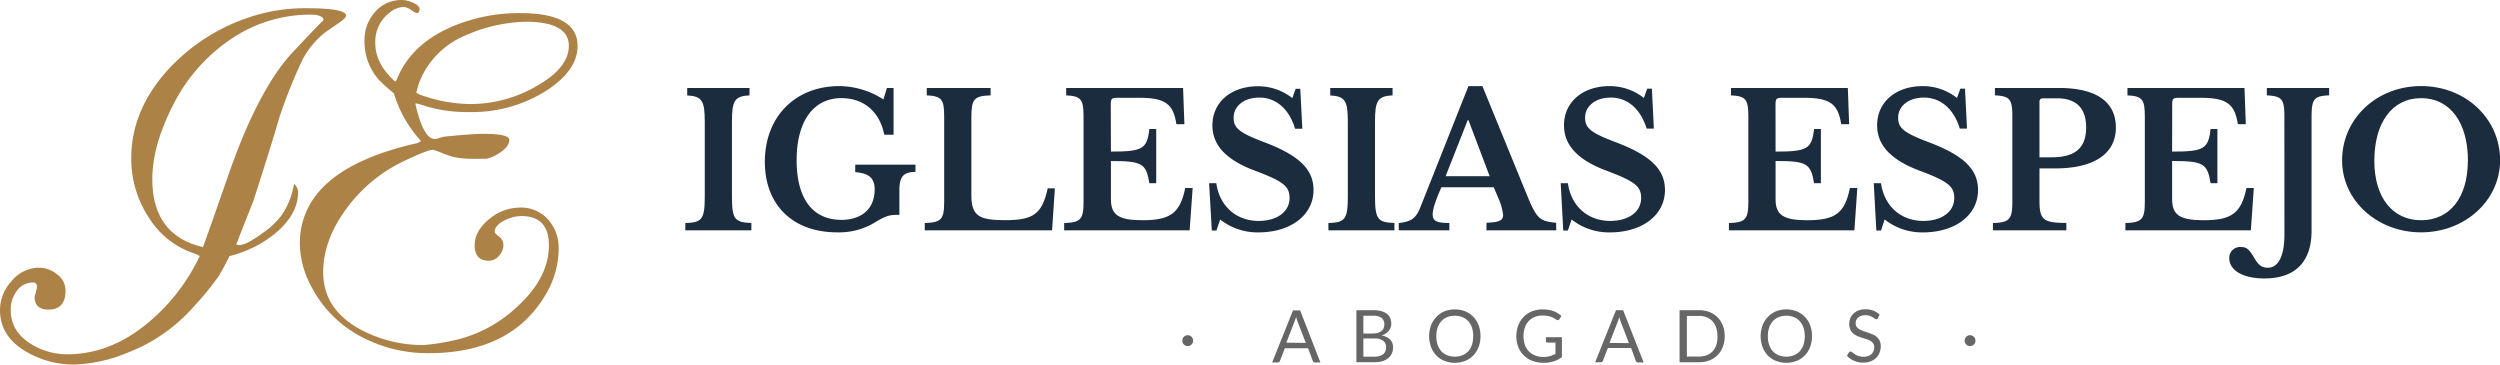
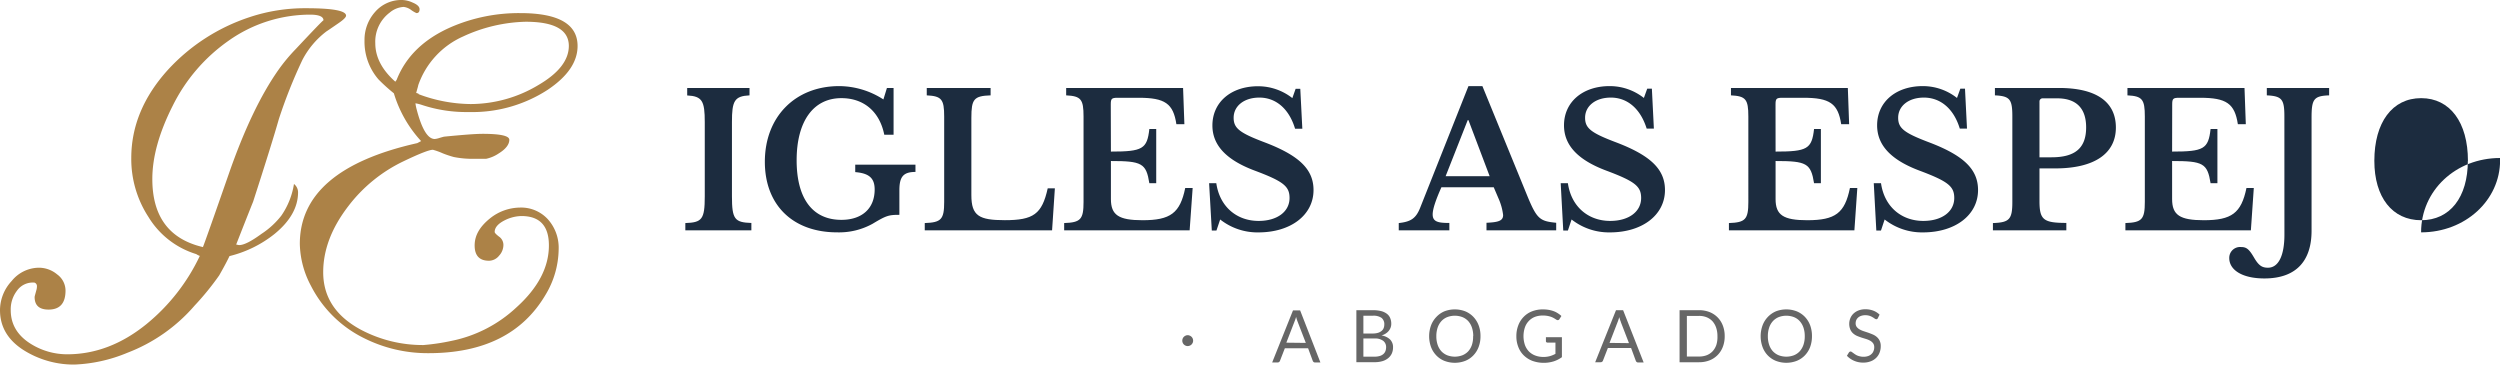
<svg xmlns="http://www.w3.org/2000/svg" viewBox="0 0 537.98 78.45">
  <defs>
    <style>.cls-1{fill:#666;}.cls-2{fill:#ac8247;}.cls-3{fill:#1c2c3f;}</style>
  </defs>
  <g id="Capa_2" data-name="Capa 2">
    <g id="Capa_1-2" data-name="Capa 1">
      <path class="cls-1" d="M254.42,73.31a1.22,1.22,0,0,1,.09-.46,1.05,1.05,0,0,1,.25-.37,1.15,1.15,0,0,1,.37-.25,1,1,0,0,1,.44-.1,1,1,0,0,1,.46.1,1.09,1.09,0,0,1,.38.25,1.15,1.15,0,0,1,.34.83,1.13,1.13,0,0,1-.09.45,1.34,1.34,0,0,1-.25.37,1.09,1.09,0,0,1-.38.25,1.18,1.18,0,0,1-.46.09,1.12,1.12,0,0,1-.44-.09,1.17,1.17,0,0,1-.62-.62A1.13,1.13,0,0,1,254.42,73.31Z" />
      <path class="cls-1" d="M284.14,78H283a.52.52,0,0,1-.33-.1.68.68,0,0,1-.18-.26l-1-2.7h-5l-1.05,2.7a.49.49,0,0,1-.18.25.48.48,0,0,1-.32.11h-1.18l4.48-11.2h1.54ZM281,73.79l-1.76-4.56c-.05-.13-.11-.29-.17-.47s-.11-.37-.16-.57a7.66,7.66,0,0,1-.34,1l-1.76,4.55Z" />
      <path class="cls-1" d="M295.45,66.75a7.1,7.1,0,0,1,1.78.2,3.55,3.55,0,0,1,1.22.58,2.19,2.19,0,0,1,.71.92,3.16,3.16,0,0,1,.23,1.22,2.3,2.3,0,0,1-.13.79,2.46,2.46,0,0,1-.39.71,2.65,2.65,0,0,1-.65.59,3.33,3.33,0,0,1-.93.43,3.38,3.38,0,0,1,1.86.88,2.3,2.3,0,0,1,.62,1.69,3.21,3.21,0,0,1-.26,1.3,2.81,2.81,0,0,1-.77,1,3.52,3.52,0,0,1-1.23.65,5.78,5.78,0,0,1-1.68.23h-3.95V66.75Zm-2.06,1.19v3.83h2a4.05,4.05,0,0,0,1.11-.14,2.2,2.2,0,0,0,.78-.4,1.43,1.43,0,0,0,.46-.6,2,2,0,0,0,.15-.78,1.72,1.72,0,0,0-.6-1.45,3,3,0,0,0-1.84-.46Zm2.42,8.81a3.75,3.75,0,0,0,1.12-.15,2.1,2.1,0,0,0,.77-.42,1.67,1.67,0,0,0,.44-.64,2.39,2.39,0,0,0,.14-.82,1.68,1.68,0,0,0-.62-1.37,2.85,2.85,0,0,0-1.85-.51h-2.42v3.91Z" />
      <path class="cls-1" d="M318.59,72.35a6.37,6.37,0,0,1-.4,2.31,5.24,5.24,0,0,1-1.13,1.81,4.92,4.92,0,0,1-1.74,1.18,6.26,6.26,0,0,1-4.51,0,4.92,4.92,0,0,1-1.74-1.18,5.24,5.24,0,0,1-1.13-1.81,6.87,6.87,0,0,1,0-4.62,5.34,5.34,0,0,1,1.13-1.81A5.08,5.08,0,0,1,310.81,67a6.26,6.26,0,0,1,4.51,0,5.08,5.08,0,0,1,1.74,1.19A5.34,5.34,0,0,1,318.19,70,6.37,6.37,0,0,1,318.59,72.35Zm-1.56,0a5.66,5.66,0,0,0-.28-1.85,4,4,0,0,0-.79-1.39,3.48,3.48,0,0,0-1.26-.87,4.61,4.61,0,0,0-3.27,0,3.48,3.48,0,0,0-1.26.87,4,4,0,0,0-.8,1.39,5.66,5.66,0,0,0-.28,1.85,5.58,5.58,0,0,0,.28,1.85,4,4,0,0,0,.8,1.39,3.58,3.58,0,0,0,1.26.86,4.61,4.61,0,0,0,3.27,0,3.58,3.58,0,0,0,1.26-.86,4,4,0,0,0,.79-1.39A5.58,5.58,0,0,0,317,72.35Z" />
      <path class="cls-1" d="M336.11,72.56v4.3a6.23,6.23,0,0,1-1.8.91,7.28,7.28,0,0,1-4.54-.11,5.42,5.42,0,0,1-1.86-1.18,5,5,0,0,1-1.18-1.81,6.18,6.18,0,0,1-.42-2.32,6.44,6.44,0,0,1,.41-2.33,5.17,5.17,0,0,1,1.14-1.81A5,5,0,0,1,329.67,67a6.41,6.41,0,0,1,2.37-.42,7.88,7.88,0,0,1,1.24.1,6.18,6.18,0,0,1,1.05.28,4.21,4.21,0,0,1,.9.45A5,5,0,0,1,336,68l-.43.69a.43.43,0,0,1-.26.19.45.45,0,0,1-.36-.07l-.43-.27a4.59,4.59,0,0,0-.59-.3,4.74,4.74,0,0,0-.82-.24,5.29,5.29,0,0,0-1.12-.1,4.74,4.74,0,0,0-1.72.3,3.59,3.59,0,0,0-1.3.89,3.79,3.79,0,0,0-.83,1.39,6,6,0,0,0,0,3.72,4,4,0,0,0,.86,1.42,3.8,3.8,0,0,0,1.36.88,4.84,4.84,0,0,0,1.79.31,4.93,4.93,0,0,0,1.39-.18,5.46,5.46,0,0,0,1.18-.49V73.72H333a.32.32,0,0,1-.24-.09.26.26,0,0,1-.09-.21v-.86Z" />
      <path class="cls-1" d="M353.7,78h-1.17a.48.48,0,0,1-.33-.1.61.61,0,0,1-.19-.26L351,74.89h-5l-1.05,2.7a.49.49,0,0,1-.18.25.52.52,0,0,1-.33.11h-1.17l4.48-11.2h1.53Zm-3.16-4.16-1.76-4.56c0-.13-.11-.29-.16-.47s-.12-.37-.17-.57a9.55,9.55,0,0,1-.33,1l-1.76,4.55Z" />
      <path class="cls-1" d="M371.14,72.35a6.18,6.18,0,0,1-.4,2.29,5.07,5.07,0,0,1-1.13,1.77,5,5,0,0,1-1.74,1.14,6.1,6.1,0,0,1-2.26.4h-4.18V66.75h4.18a6.1,6.1,0,0,1,2.26.4,5,5,0,0,1,1.74,1.14,5.07,5.07,0,0,1,1.13,1.77A6.22,6.22,0,0,1,371.14,72.35Zm-1.56,0a5.56,5.56,0,0,0-.28-1.84,4.06,4.06,0,0,0-.79-1.38,3.58,3.58,0,0,0-1.26-.86,4.24,4.24,0,0,0-1.64-.29H363v8.74h2.66a4.44,4.44,0,0,0,1.64-.29,3.58,3.58,0,0,0,1.26-.86,3.92,3.92,0,0,0,.79-1.37A5.58,5.58,0,0,0,369.58,72.35Z" />
      <path class="cls-1" d="M389.92,72.35a6.59,6.59,0,0,1-.39,2.31,5.24,5.24,0,0,1-1.13,1.81,5,5,0,0,1-1.75,1.18,6.24,6.24,0,0,1-4.5,0,5.06,5.06,0,0,1-1.75-1.18,5.22,5.22,0,0,1-1.12-1.81,6.87,6.87,0,0,1,0-4.62,5.31,5.31,0,0,1,1.12-1.81A5.22,5.22,0,0,1,382.15,67a6.24,6.24,0,0,1,4.5,0,5.13,5.13,0,0,1,1.75,1.19A5.34,5.34,0,0,1,389.53,70,6.59,6.59,0,0,1,389.92,72.35Zm-1.55,0a5.66,5.66,0,0,0-.28-1.85,4,4,0,0,0-.8-1.39,3.36,3.36,0,0,0-1.25-.87,4.63,4.63,0,0,0-3.28,0,3.52,3.52,0,0,0-1.25.87,3.87,3.87,0,0,0-.8,1.39,5.66,5.66,0,0,0-.28,1.85,5.58,5.58,0,0,0,.28,1.85,3.87,3.87,0,0,0,.8,1.39,3.63,3.63,0,0,0,1.25.86,4.63,4.63,0,0,0,3.28,0,3.45,3.45,0,0,0,1.25-.86,4,4,0,0,0,.8-1.39A5.58,5.58,0,0,0,388.37,72.35Z" />
      <path class="cls-1" d="M404.08,68.5a.71.71,0,0,1-.16.18.39.39,0,0,1-.2,0,.56.56,0,0,1-.31-.13,3.94,3.94,0,0,0-.45-.29,3.3,3.3,0,0,0-.65-.3,3,3,0,0,0-.91-.13,2.74,2.74,0,0,0-.9.14,1.87,1.87,0,0,0-.65.37,1.66,1.66,0,0,0-.4.55,1.91,1.91,0,0,0-.13.68,1.27,1.27,0,0,0,.23.78,2.1,2.1,0,0,0,.61.53,4.85,4.85,0,0,0,.86.38l1,.33c.33.12.66.25,1,.39a3.29,3.29,0,0,1,.86.54,2.47,2.47,0,0,1,.61.81,2.57,2.57,0,0,1,.23,1.17,3.72,3.72,0,0,1-.25,1.38,3.11,3.11,0,0,1-.73,1.12,3.32,3.32,0,0,1-1.18.75,4.34,4.34,0,0,1-1.59.28,4.86,4.86,0,0,1-2-.4,4.54,4.54,0,0,1-1.53-1.07l.44-.72a.67.67,0,0,1,.15-.14.36.36,0,0,1,.2-.06.46.46,0,0,1,.23.08l.29.21.38.27a3.57,3.57,0,0,0,.48.28,3.22,3.22,0,0,0,.62.2,3,3,0,0,0,.77.09,2.85,2.85,0,0,0,1-.15,2,2,0,0,0,.71-.42,1.65,1.65,0,0,0,.45-.65,2,2,0,0,0,.16-.83,1.41,1.41,0,0,0-.23-.83,1.91,1.91,0,0,0-.61-.55,4.44,4.44,0,0,0-.85-.37l-1-.31c-.33-.11-.66-.23-1-.37a3.32,3.32,0,0,1-.86-.55,2.38,2.38,0,0,1-.6-.84,3.24,3.24,0,0,1,0-2.4,2.85,2.85,0,0,1,.67-1,3.28,3.28,0,0,1,1.09-.69,4,4,0,0,1,1.48-.26,4.69,4.69,0,0,1,1.71.3,4,4,0,0,1,1.35.86Z" />
-       <path class="cls-1" d="M422.77,73.31a1.23,1.23,0,0,1,.1-.46.94.94,0,0,1,.25-.37,1,1,0,0,1,.36-.25,1,1,0,0,1,.44-.1,1.27,1.27,0,0,1,.84.35,1.05,1.05,0,0,1,.25.37,1.22,1.22,0,0,1,.09.46,1.13,1.13,0,0,1-.09.45,1.15,1.15,0,0,1-.25.37,1,1,0,0,1-.38.25,1.14,1.14,0,0,1-.46.09,1.12,1.12,0,0,1-.44-.09,1.2,1.2,0,0,1-.61-.62A1.14,1.14,0,0,1,422.77,73.31Z" />
      <path class="cls-2" d="M74.47,3.37c0,.33-.53.87-1.6,1.6-1.66,1.15-2.53,1.74-2.6,1.77a18.31,18.31,0,0,0-5.19,6.14A107.72,107.72,0,0,0,60,25.65q-1.44,5.09-5.53,17.75-1.05,2.6-3.65,9.23a1.45,1.45,0,0,1,.33.06,1.3,1.3,0,0,0,.33.05q1.5,0,4.81-2.43a17.57,17.57,0,0,0,4.26-3.92,16.42,16.42,0,0,0,2.71-6.8,2.28,2.28,0,0,1,.88,1.77q0,4.86-5.08,9a25.05,25.05,0,0,1-9.68,4.75c-.37.81-1.1,2.2-2.21,4.15a59,59,0,0,1-5.31,6.52A36.07,36.07,0,0,1,27.42,75.91,32.75,32.75,0,0,1,16,78.45a20.23,20.23,0,0,1-10.07-2.6Q0,72.54,0,66.73a9.26,9.26,0,0,1,2.52-6.27A7.61,7.61,0,0,1,8.4,57.61a6.12,6.12,0,0,1,3.9,1.44,4.32,4.32,0,0,1,1.8,3.48q0,4.09-3.65,4.09c-2,0-3-.9-3-2.71,0-.14.18-.72.44-1.71a3.25,3.25,0,0,0,.06-.55.82.82,0,0,0-.5-.83,4.14,4.14,0,0,0-3.82,1.77,6.57,6.57,0,0,0-1.32,4.14q0,4.65,4.47,7.36a14.77,14.77,0,0,0,7.69,2.15q9.06,0,17.08-6.52A42.21,42.21,0,0,0,43,55.07a3.27,3.27,0,0,1-.77-.39,18.27,18.27,0,0,1-10.29-8A22.83,22.83,0,0,1,28.25,34q0-10.28,7.91-19A41.41,41.41,0,0,1,53.68,3.7,37.62,37.62,0,0,1,65.85,1.77Q74.47,1.77,74.47,3.37Zm-4.86,1c0-.81-1-1.22-2.88-1.22A30.42,30.42,0,0,0,49.15,8.79a37.29,37.29,0,0,0-12,14q-4.37,8.65-4.37,15.73,0,12.1,10.89,14.65.66-1.66,5.59-15.82T59.88,15.09a37.9,37.9,0,0,1,3.76-4.53Q69.45,4.36,69.61,4.37Z" />
      <path class="cls-2" d="M124.29,9.9c0,3.42-2.16,6.58-6.47,9.45a29.77,29.77,0,0,1-16.92,4.76,30.45,30.45,0,0,1-10.17-1.55,8.76,8.76,0,0,0-1.33-.33,9.6,9.6,0,0,0,.28,1.38q1.65,6.3,3.87,6.3a4.32,4.32,0,0,0,1-.22c.5-.15.84-.24,1-.28,4.06-.4,6.82-.61,8.3-.61q5.74,0,5.75,1.28c0,1-.76,2-2.27,2.93a7.65,7.65,0,0,1-2.71,1.16c-.22,0-1.07,0-2.54,0a20.23,20.23,0,0,1-4.42-.38A22.14,22.14,0,0,1,95.29,33a14.47,14.47,0,0,0-2.13-.77q-1.16,0-6.36,2.49a32.56,32.56,0,0,0-11.88,9.69q-5.37,7-5.37,14.17,0,8,8.07,12.35a28.4,28.4,0,0,0,13.5,3.32,45.46,45.46,0,0,0,6-.89,28.78,28.78,0,0,0,14-7.2q7-6.31,7-13.35,0-6.32-5.92-6.32a8.36,8.36,0,0,0-3.54.89c-1.47.73-2.21,1.58-2.21,2.54,0,.18.31.52.94,1a2.17,2.17,0,0,1,.94,1.82,3.42,3.42,0,0,1-.94,2.29,2.81,2.81,0,0,1-2.16,1.08q-3.09,0-3.09-3.3c0-2.13,1.08-4,3.26-5.78a10.46,10.46,0,0,1,6.41-2.36,7.8,7.8,0,0,1,6.11,2.54,9.17,9.17,0,0,1,2.3,6.4,19.37,19.37,0,0,1-2.82,9.82Q110,76,92.22,76a30.55,30.55,0,0,1-13.82-3.2A25.41,25.41,0,0,1,66.9,61.48a19.9,19.9,0,0,1-2.38-9q0-16,25.27-21.68l.83-.44a26.32,26.32,0,0,1-5.86-10.28,38.52,38.52,0,0,1-3.32-3,12.38,12.38,0,0,1-3-8.34A9,9,0,0,1,80.69,2.6,7.46,7.46,0,0,1,86.53,0a5.71,5.71,0,0,1,2.26.55q1.5.62,1.5,1.44c0,.55-.23.83-.67.83a6.46,6.46,0,0,1-1.13-.66,3.29,3.29,0,0,0-1.63-.67,5.12,5.12,0,0,0-3,1.22,7.82,7.82,0,0,0-3.1,6.58q0,4.47,4.31,8.29l.28-.39q3-7.62,11.89-11.44a36.78,36.78,0,0,1,14.7-2.93Q124.29,2.82,124.29,9.9Zm-1.88,0q0-5.22-9.29-5.22A33.79,33.79,0,0,0,99.63,7.86,17.91,17.91,0,0,0,90,18.34c0,.15-.19.71-.44,1.67.37.07.55.16.55.27a32.55,32.55,0,0,0,11.17,2.11,28.38,28.38,0,0,0,14.59-4.1Q122.41,14.47,122.41,9.86Z" />
      <path class="cls-3" d="M161.69,49.57H147.48V48c3.58-.12,4.18-.79,4.18-5.73v-16c0-4.5-.52-5.57-3.78-5.73V18.93h13.41v1.59c-3.27.16-3.78,1.23-3.78,5.73v16c0,4.94.59,5.61,4.18,5.73Z" />
      <path class="cls-3" d="M164.59,34.81c0-9.67,6.53-16.28,16-16.28a17.64,17.64,0,0,1,9.51,2.87l.76-2.47h1.43V29h-2c-1-5-4.42-7.88-9.23-7.88-6.05,0-9.63,5-9.63,13.37,0,8.24,3.42,12.82,9.63,12.82,4.46,0,7.16-2.47,7.16-6.53,0-2.43-1.19-3.5-4.18-3.74v-1.6H197V37c-2.59,0-3.46,1-3.46,3.94v5.29c-2.31,0-2.83.16-5.74,1.91A14.9,14.9,0,0,1,180.15,50C170.6,50,164.59,44.12,164.59,34.81Z" />
      <path class="cls-3" d="M226.4,49.57H199V48c3.54-.12,4.18-.79,4.18-4.53V25.06c0-3.7-.56-4.38-3.75-4.54V18.93h13.74v1.59c-3.59.12-4.14.8-4.14,4.82V42c0,4.46,1.67,5.38,7.2,5.38,6.13,0,8-1.28,9.23-6.85H227Z" />
      <path class="cls-3" d="M239.06,32.62c6.8,0,7.8-.56,8.27-4.86h1.48V39.43h-1.48c-.67-4.3-1.63-4.78-8.27-4.78v8.2c0,3.42,1.67,4.54,6.8,4.54,6,0,8.08-1.52,9.19-6.93h1.6L256,49.57H229V48c3.54-.12,4.17-.79,4.17-4.53V25.06c0-3.7-.55-4.38-3.74-4.54V18.93h25.16l.28,7.8h-1.72c-.67-4.46-2.46-5.69-8.11-5.69h-4.5c-1.36,0-1.51.2-1.51,1.47Z" />
      <path class="cls-3" d="M260.19,39.43h1.55c.72,5,4.34,8.11,9.11,8.11,4,0,6.65-2,6.65-4.93,0-2.51-1.31-3.58-7.48-5.89S260.9,31.23,260.9,27c0-5,4-8.44,9.83-8.44a11.93,11.93,0,0,1,7.37,2.55l.71-2h1l.44,8.59h-1.56C277.38,23.35,274.52,21,271,21c-3.26,0-5.53,1.79-5.53,4.34,0,2.26,1.27,3.26,6.77,5.33,7.4,2.83,10.42,5.81,10.42,10.23,0,5.37-4.89,9.11-11.86,9.11a12.94,12.94,0,0,1-8.23-2.78l-.8,2.38h-1Z" />
-       <path class="cls-3" d="M300.07,49.57H285.86V48c3.58-.12,4.18-.79,4.18-5.73v-16c0-4.5-.52-5.57-3.78-5.73V18.93h13.41v1.59c-3.26.16-3.78,1.23-3.78,5.73v16c0,4.94.59,5.61,4.18,5.73Z" />
      <path class="cls-3" d="M321.44,40.3H310.18c-1.28,2.87-1.88,4.74-1.88,5.85,0,1.59,1.2,1.83,3.59,1.83v1.59H301V48c2.55-.28,3.66-.95,4.58-3.22L316,18.53H319l9.51,23.24c2.19,5.38,2.79,5.81,6.37,6.17v1.63h-15V47.94c2.54-.12,3.58-.4,3.58-1.67a12.34,12.34,0,0,0-1-3.58Zm-10.35-2.39h9.47L316,25.85h-.16Z" />
      <path class="cls-3" d="M335.85,39.43h1.55c.71,5,4.34,8.11,9.11,8.11,4,0,6.65-2,6.65-4.93,0-2.51-1.32-3.58-7.49-5.89s-9.11-5.49-9.11-9.75c0-5,4-8.44,9.83-8.44a11.88,11.88,0,0,1,7.36,2.55l.72-2h1l.43,8.59h-1.55C353,23.35,350.17,21,346.63,21c-3.26,0-5.53,1.79-5.53,4.34,0,2.26,1.27,3.26,6.77,5.33,7.4,2.83,10.42,5.81,10.42,10.23,0,5.37-4.89,9.11-11.86,9.11a13,13,0,0,1-8.24-2.78l-.79,2.38h-1Z" />
      <path class="cls-3" d="M382.09,32.62c6.81,0,7.8-.56,8.28-4.86h1.47V39.43h-1.47c-.68-4.3-1.63-4.78-8.28-4.78v8.2c0,3.42,1.67,4.54,6.81,4.54,6.05,0,8.08-1.52,9.19-6.93h1.59l-.63,9.11h-27V48c3.54-.12,4.18-.79,4.18-4.53V25.06c0-3.7-.56-4.38-3.74-4.54V18.93h25.15l.28,7.8h-1.71c-.68-4.46-2.47-5.69-8.12-5.69h-4.5c-1.35,0-1.51.2-1.51,1.47Z" />
      <path class="cls-3" d="M403.22,39.43h1.56c.71,5,4.34,8.11,9.11,8.11,4,0,6.65-2,6.65-4.93,0-2.51-1.32-3.58-7.48-5.89s-9.12-5.49-9.12-9.75c0-5,4-8.44,9.83-8.44a11.88,11.88,0,0,1,7.36,2.55l.72-2h1l.43,8.59h-1.55C420.42,23.35,417.55,21,414,21c-3.26,0-5.53,1.79-5.53,4.34,0,2.26,1.27,3.26,6.76,5.33,7.41,2.83,10.43,5.81,10.43,10.23,0,5.37-4.89,9.11-11.86,9.11a13,13,0,0,1-8.24-2.78l-.79,2.38h-1Z" />
      <path class="cls-3" d="M442.27,36.24h-3.39v7c0,4.06.84,4.73,5.78,4.73v1.59h-15.8V48c3.54-.12,4.18-.79,4.18-4.53V25.06c0-3.7-.52-4.38-3.75-4.54V18.93h13.77c8,0,12.26,2.94,12.26,8.52S450.71,36.24,442.27,36.24Zm-3.39-2.39h2.59c5.1,0,7.45-2,7.45-6.44,0-4-2-6.25-6.25-6.25H439.6a.67.67,0,0,0-.72.67Z" />
      <path class="cls-3" d="M467.42,32.62c6.81,0,7.8-.56,8.28-4.86h1.47V39.43H475.7c-.68-4.3-1.63-4.78-8.28-4.78v8.2c0,3.42,1.67,4.54,6.81,4.54,6,0,8.07-1.52,9.19-6.93H485l-.63,9.11h-27V48c3.54-.12,4.18-.79,4.18-4.53V25.06c0-3.7-.56-4.38-3.74-4.54V18.93H483l.28,7.8h-1.71c-.68-4.46-2.47-5.69-8.12-5.69h-4.5c-1.35,0-1.51.2-1.51,1.47Z" />
      <path class="cls-3" d="M491.58,25.06c0-3.7-.52-4.38-3.78-4.54V18.93h13.41v1.59c-3.3.12-3.78.8-3.78,4.82V49.65c0,6.65-3.46,10.27-10.15,10.27-4.78,0-7.56-1.83-7.56-4.38a2.33,2.33,0,0,1,2.55-2.38c1.19,0,1.75.51,2.78,2.27s1.75,2.18,3,2.18c2.27,0,3.54-2.62,3.54-7.12Z" />
-       <path class="cls-3" d="M538,34.49C538,43.13,530.46,50,521,50s-17-6.84-17-15.48c0-9,7.45-16,17-16S538,25.5,538,34.49Zm-6.92.12c0-8.28-3.86-13.49-10.07-13.49s-10.07,5.21-10.07,13.49c0,7.84,3.86,12.78,10.07,12.78S531.06,42.45,531.06,34.61Z" />
+       <path class="cls-3" d="M538,34.49C538,43.13,530.46,50,521,50c0-9,7.45-16,17-16S538,25.5,538,34.49Zm-6.92.12c0-8.28-3.86-13.49-10.07-13.49s-10.07,5.21-10.07,13.49c0,7.84,3.86,12.78,10.07,12.78S531.06,42.45,531.06,34.61Z" />
    </g>
  </g>
</svg>